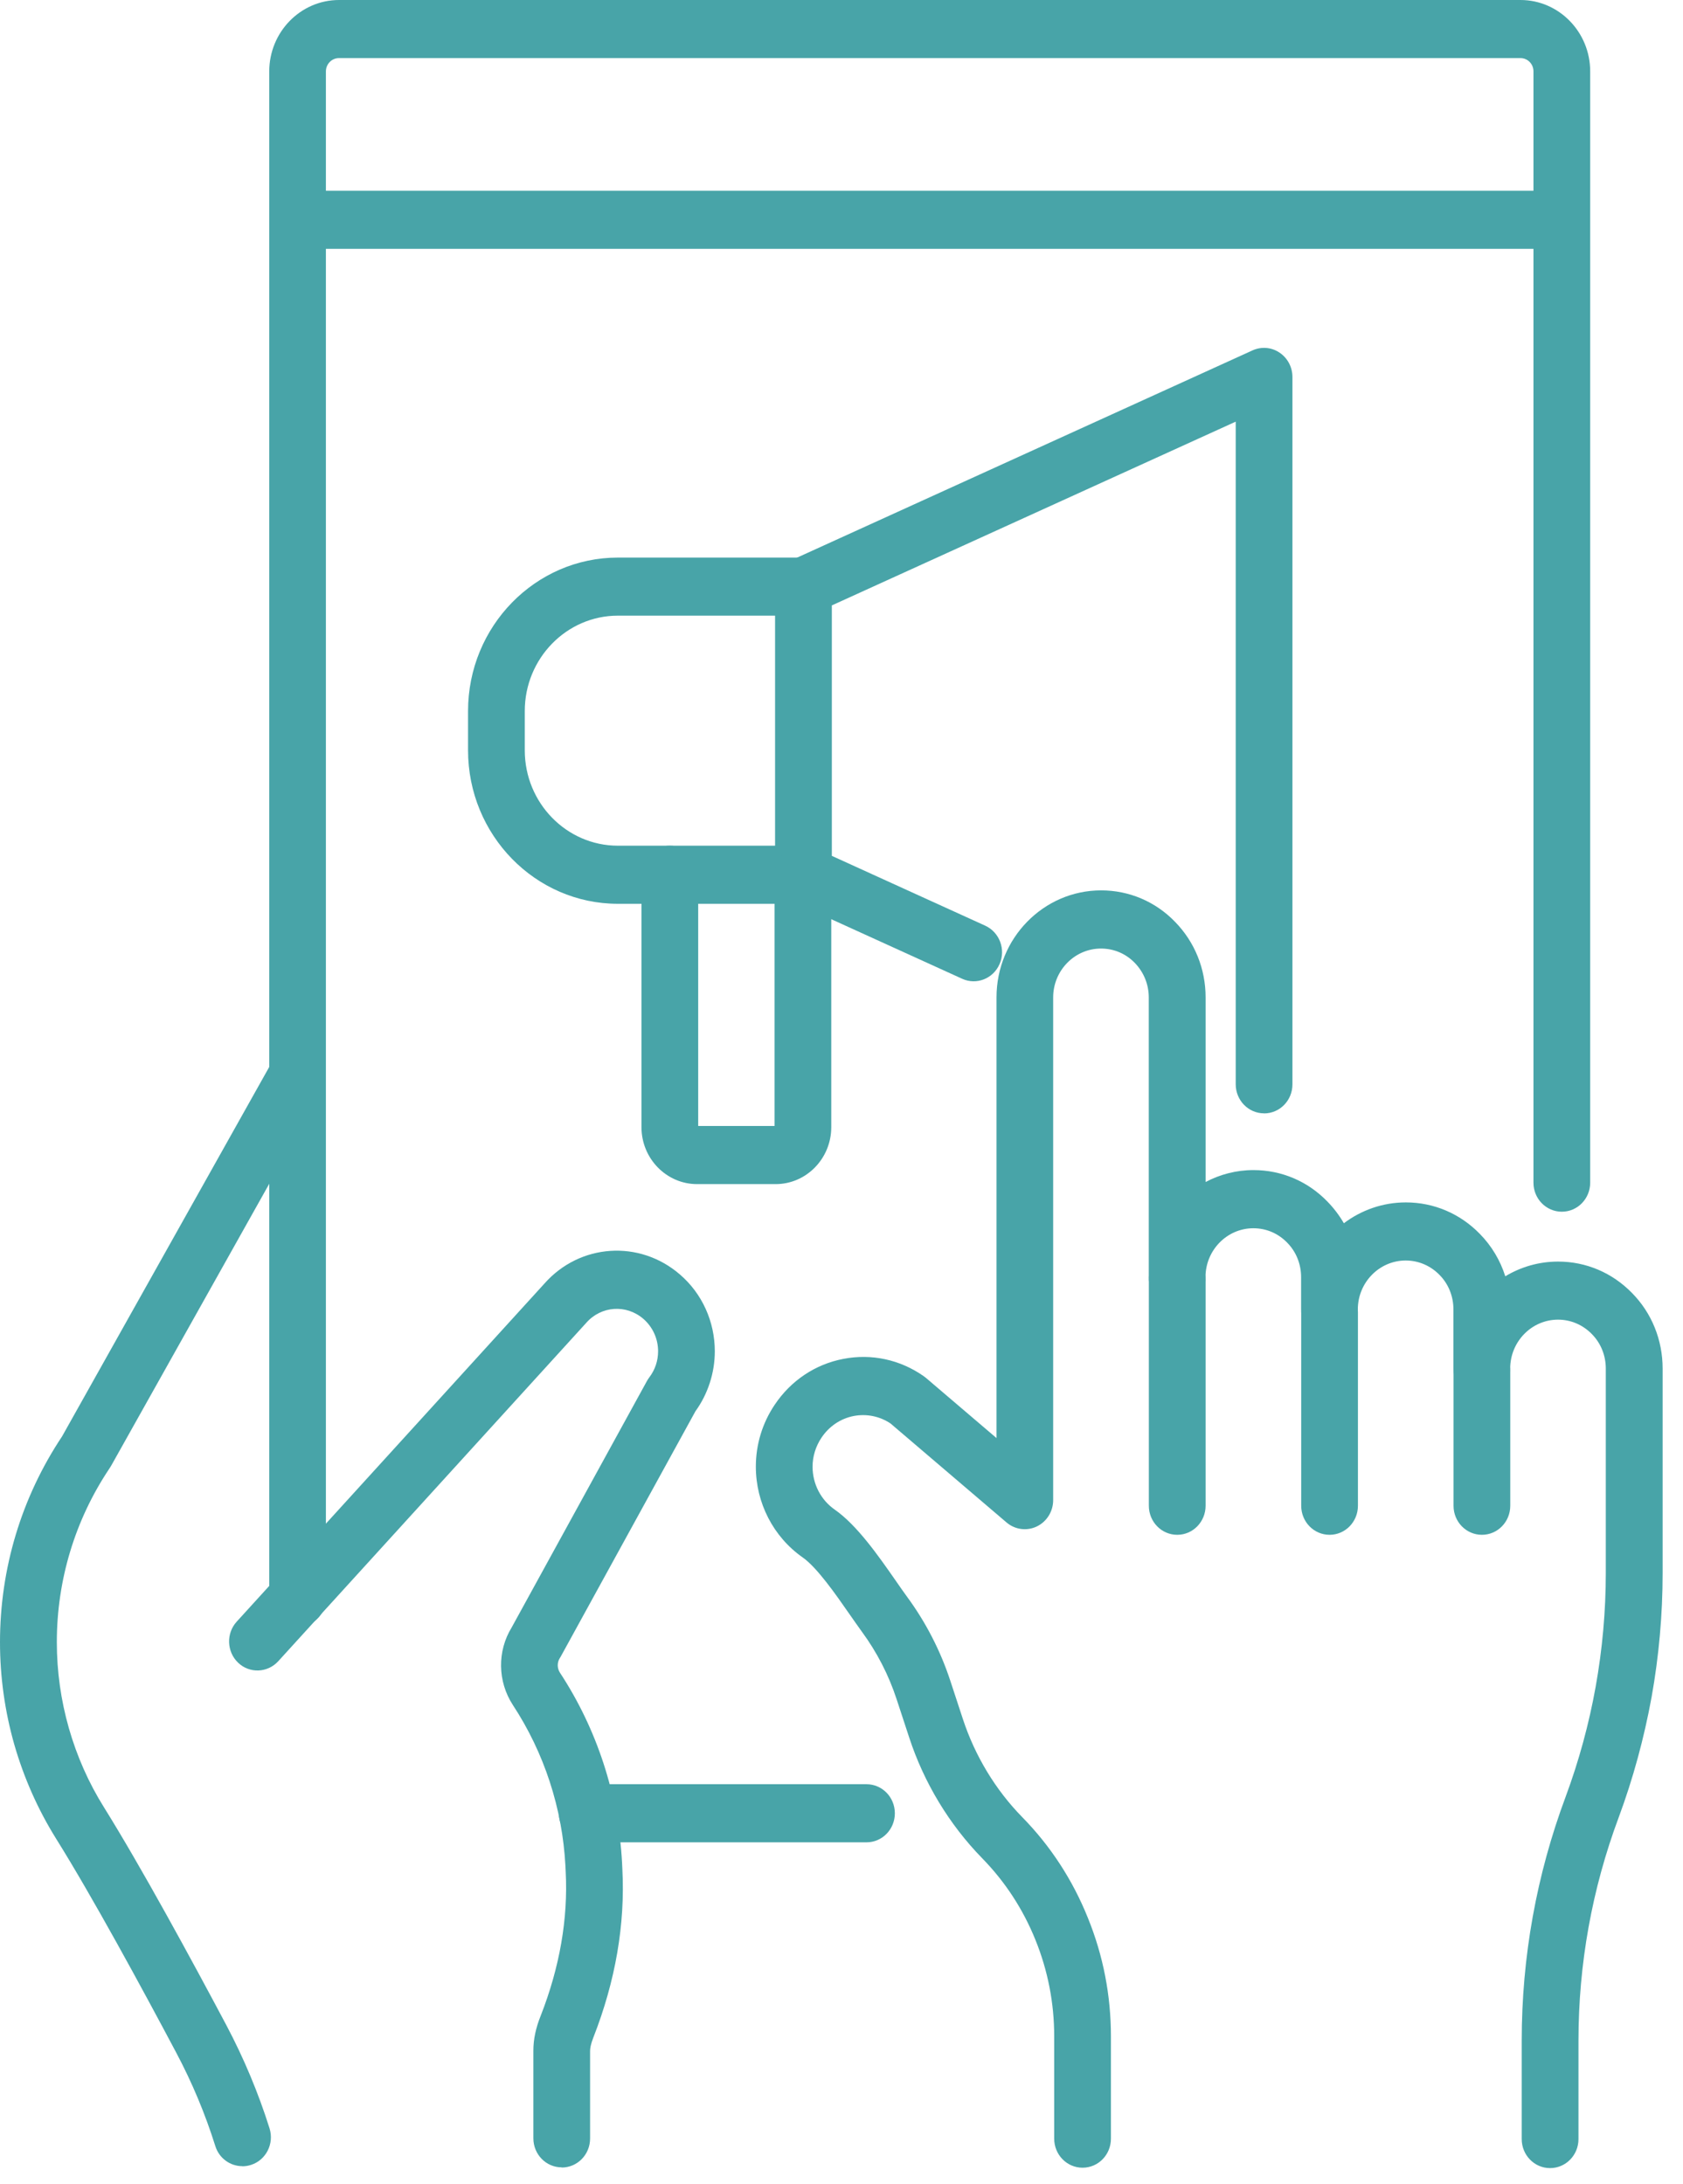
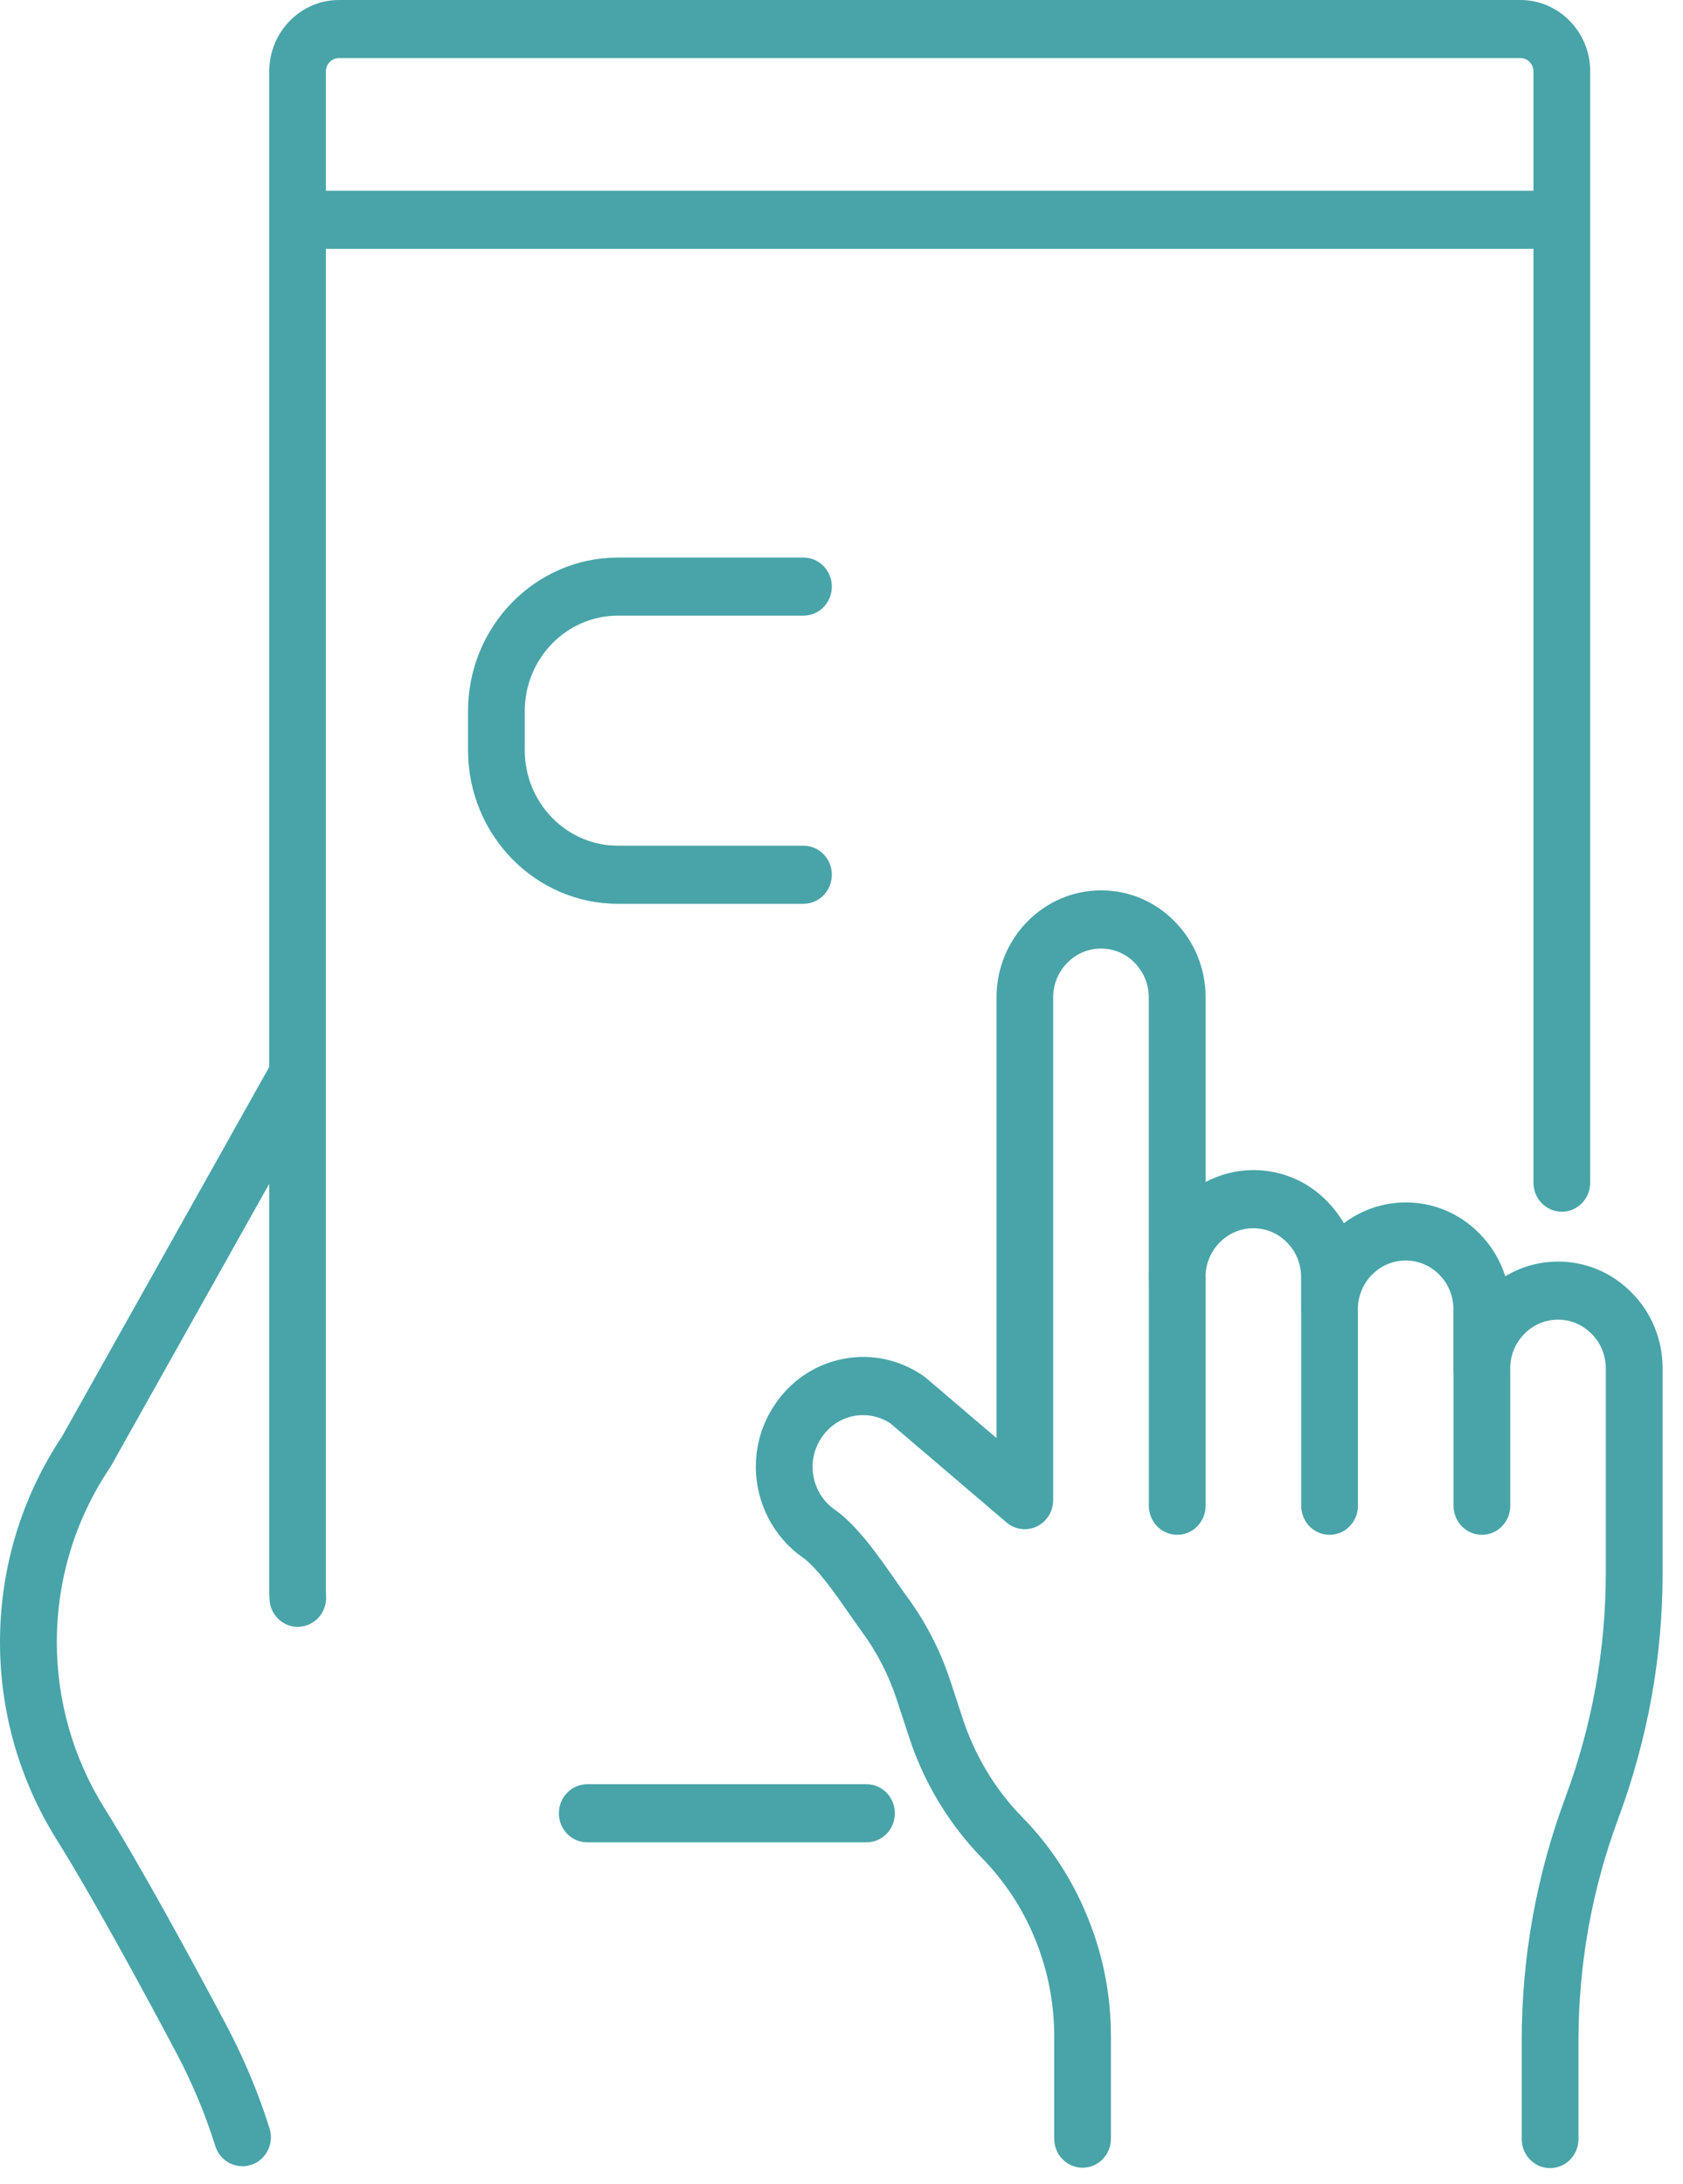
<svg xmlns="http://www.w3.org/2000/svg" width="47" height="61" viewBox="0 0 47 61" fill="none">
  <path d="M43.288 60.562C42.85 60.562 42.496 60.2 42.496 59.751V57.003C42.496 54.666 42.908 52.373 43.724 50.185C44.091 49.195 44.374 48.159 44.561 47.115C44.749 46.066 44.844 44.998 44.844 43.943V38.228C44.844 37.863 44.706 37.52 44.456 37.266C44.202 37.006 43.867 36.862 43.51 36.862C42.773 36.862 42.174 37.476 42.174 38.228C42.174 38.677 41.82 39.04 41.382 39.04C40.943 39.04 40.589 38.677 40.589 38.228V36.576C40.589 36.211 40.452 35.867 40.201 35.613C39.948 35.353 39.612 35.21 39.256 35.21C38.519 35.21 37.919 35.824 37.919 36.576C37.919 37.025 37.566 37.387 37.127 37.387C36.689 37.387 36.335 37.025 36.335 36.576V35.675C36.335 35.31 36.198 34.967 35.947 34.712C35.693 34.45 35.361 34.309 35.001 34.309C34.265 34.309 33.665 34.923 33.665 35.675C33.665 36.124 33.311 36.487 32.873 36.487C32.434 36.487 32.081 36.124 32.081 35.675V27.862C32.081 27.497 31.941 27.156 31.69 26.896C31.439 26.637 31.104 26.496 30.747 26.496C30.01 26.496 29.411 27.11 29.411 27.862V41.904C29.411 42.217 29.234 42.504 28.954 42.639C28.677 42.772 28.346 42.729 28.111 42.529L24.869 39.762C24.565 39.559 24.2 39.486 23.844 39.553C23.474 39.624 23.155 39.84 22.941 40.159C22.78 40.4 22.692 40.681 22.692 40.971C22.692 41.449 22.922 41.896 23.308 42.166C23.936 42.604 24.53 43.459 25.009 44.146C25.125 44.313 25.233 44.47 25.331 44.603C25.856 45.317 26.263 46.109 26.54 46.953L26.889 48.016C27.227 49.046 27.8 49.996 28.547 50.758C29.34 51.567 29.955 52.514 30.38 53.571C30.808 54.623 31.024 55.737 31.024 56.881V59.74C31.024 60.189 30.671 60.551 30.232 60.551C29.794 60.551 29.44 60.189 29.44 59.74V56.881C29.44 55.951 29.263 55.045 28.917 54.19C28.571 53.33 28.069 52.562 27.427 51.905C26.509 50.964 25.803 49.798 25.389 48.53L25.04 47.467C24.818 46.788 24.491 46.153 24.068 45.577C23.963 45.433 23.847 45.265 23.72 45.084C23.337 44.532 22.811 43.778 22.413 43.502C21.594 42.926 21.108 41.979 21.108 40.968C21.108 40.349 21.29 39.751 21.634 39.24C22.085 38.566 22.764 38.109 23.551 37.958C24.338 37.806 25.133 37.977 25.793 38.439C25.814 38.453 25.832 38.469 25.854 38.485L27.829 40.17V27.859C27.829 26.212 29.139 24.871 30.75 24.871C31.531 24.871 32.266 25.182 32.815 25.75C33.364 26.312 33.668 27.061 33.668 27.859V33.017C34.069 32.806 34.523 32.684 35.004 32.684C35.786 32.684 36.52 32.995 37.069 33.563C37.249 33.747 37.402 33.95 37.529 34.169C38.015 33.804 38.611 33.587 39.261 33.587C40.04 33.587 40.772 33.898 41.324 34.464C41.656 34.802 41.897 35.207 42.037 35.651C42.47 35.389 42.974 35.24 43.513 35.24C44.292 35.24 45.023 35.551 45.575 36.116C46.127 36.676 46.431 37.428 46.431 38.228V43.943C46.431 45.095 46.328 46.261 46.122 47.41C45.913 48.551 45.607 49.679 45.206 50.761C44.458 52.765 44.081 54.864 44.081 57.003V59.751C44.081 60.2 43.727 60.562 43.288 60.562Z" fill="#48A4A8" />
  <path d="M32.876 42.872C32.437 42.872 32.083 42.509 32.083 42.06V35.751C32.083 35.302 32.437 34.94 32.876 34.94C33.314 34.94 33.668 35.302 33.668 35.751V42.06C33.668 42.509 33.314 42.872 32.876 42.872Z" fill="#48A4A8" />
  <path d="M37.13 42.872C36.692 42.872 36.338 42.51 36.338 42.06V36.651C36.338 36.203 36.692 35.84 37.13 35.84C37.568 35.84 37.922 36.203 37.922 36.651V42.06C37.922 42.51 37.568 42.872 37.13 42.872Z" fill="#48A4A8" />
  <path d="M41.384 42.872C40.946 42.872 40.592 42.51 40.592 42.061V38.304C40.592 37.855 40.946 37.493 41.384 37.493C41.823 37.493 42.176 37.855 42.176 38.304V42.061C42.176 42.51 41.823 42.872 41.384 42.872Z" fill="#48A4A8" />
  <path d="M8.316 45.444C7.899 45.444 7.55 45.111 7.527 44.681C7.519 44.562 7.519 44.446 7.519 44.325V1.996C7.519 0.895 8.393 0 9.468 0H42.462C43.534 0 44.408 0.895 44.408 1.993V33.036C44.408 33.485 44.054 33.847 43.616 33.847C43.178 33.847 42.824 33.485 42.824 33.036V1.993C42.824 1.788 42.663 1.623 42.462 1.623H9.465C9.264 1.623 9.101 1.79 9.101 1.996V44.325C9.101 44.411 9.101 44.498 9.106 44.584C9.132 45.03 8.799 45.414 8.361 45.441C8.345 45.441 8.329 45.441 8.314 45.441L8.316 45.444Z" fill="#48A4A8" />
  <path d="M24.198 51.462H16.4C15.961 51.462 15.607 51.099 15.607 50.651C15.607 50.202 15.961 49.839 16.4 49.839H24.198C24.637 49.839 24.99 50.202 24.99 50.651C24.99 51.099 24.637 51.462 24.198 51.462Z" fill="#48A4A8" />
-   <path d="M15.687 60.541C15.248 60.541 14.895 60.178 14.895 59.729V57.282C14.895 56.971 14.96 56.652 15.101 56.303C15.631 54.948 15.866 53.593 15.798 52.287L15.79 52.116C15.705 50.515 15.198 48.96 14.321 47.624C13.894 46.967 13.883 46.12 14.29 45.458L18.066 38.577C18.085 38.542 18.108 38.507 18.132 38.475C18.293 38.264 18.378 38.012 18.378 37.744C18.378 37.395 18.227 37.066 17.968 36.841C17.49 36.427 16.788 36.476 16.371 36.952L7.77 46.404C7.471 46.731 6.969 46.75 6.65 46.445C6.33 46.139 6.312 45.625 6.61 45.298L15.204 35.854C16.191 34.737 17.858 34.621 18.99 35.602C19.608 36.135 19.962 36.917 19.962 37.747C19.962 38.347 19.769 38.94 19.421 39.421L15.66 46.272C15.652 46.285 15.645 46.301 15.634 46.315C15.555 46.439 15.557 46.599 15.637 46.723C16.672 48.3 17.271 50.139 17.372 52.038L17.38 52.208C17.461 53.75 17.189 55.335 16.569 56.917C16.495 57.106 16.479 57.222 16.479 57.287V59.735C16.479 60.184 16.125 60.546 15.687 60.546V60.541Z" fill="#48A4A8" />
  <path d="M6.766 60.508C6.431 60.508 6.119 60.289 6.013 59.946C5.731 59.048 5.366 58.175 4.925 57.344C3.951 55.508 2.578 52.979 1.564 51.356C1.057 50.542 0.666 49.658 0.399 48.73C0.135 47.803 0 46.84 0 45.872C0 43.813 0.6 41.826 1.733 40.124L7.537 29.771C7.754 29.382 8.24 29.25 8.62 29.471C9 29.693 9.13 30.191 8.913 30.58L3.114 40.925C3.093 40.963 3.069 41.001 3.045 41.036C2.092 42.467 1.587 44.141 1.587 45.872C1.587 46.686 1.701 47.494 1.923 48.273C2.147 49.055 2.475 49.799 2.903 50.483C3.94 52.146 5.335 54.713 6.322 56.571C6.808 57.49 7.215 58.459 7.527 59.451C7.661 59.878 7.432 60.335 7.014 60.471C6.932 60.498 6.851 60.511 6.771 60.511L6.766 60.508Z" fill="#48A4A8" />
  <path d="M43.536 6.951H8.485C8.046 6.951 7.692 6.588 7.692 6.139C7.692 5.69 8.046 5.328 8.485 5.328H43.536C43.975 5.328 44.329 5.69 44.329 6.139C44.329 6.588 43.975 6.951 43.536 6.951Z" fill="#48A4A8" />
  <path d="M22.438 25.246H17.256C14.948 25.246 13.071 23.323 13.071 20.959V19.861C13.071 17.498 14.948 15.575 17.256 15.575H22.438C22.876 15.575 23.23 15.937 23.23 16.386C23.23 16.835 22.876 17.197 22.438 17.197H17.256C15.822 17.197 14.655 18.393 14.655 19.861V20.959C14.655 22.428 15.822 23.623 17.256 23.623H22.438C22.876 23.623 23.23 23.986 23.23 24.435C23.23 24.884 22.876 25.246 22.438 25.246Z" fill="#48A4A8" />
-   <path d="M35.301 31.099C34.863 31.099 34.509 30.736 34.509 30.287V11.778L23.23 16.911V23.907L27.513 25.857C27.912 26.039 28.094 26.52 27.915 26.928C27.738 27.337 27.27 27.523 26.869 27.34L22.115 25.176C21.83 25.046 21.645 24.754 21.645 24.435V16.383C21.645 16.062 21.83 15.772 22.115 15.642L34.979 9.787C35.224 9.676 35.507 9.698 35.731 9.849C35.956 9.998 36.093 10.255 36.093 10.531V30.29C36.093 30.739 35.739 31.101 35.301 31.101V31.099Z" fill="#48A4A8" />
-   <path d="M21.661 33.076H19.467C18.611 33.076 17.914 32.362 17.914 31.486V24.435C17.914 23.986 18.268 23.623 18.706 23.623C19.144 23.623 19.498 23.986 19.498 24.435V31.453H21.63V24.435C21.63 23.986 21.983 23.623 22.422 23.623C22.86 23.623 23.214 23.986 23.214 24.435V31.486C23.214 32.362 22.517 33.076 21.661 33.076Z" fill="#48A4A8" />
</svg>